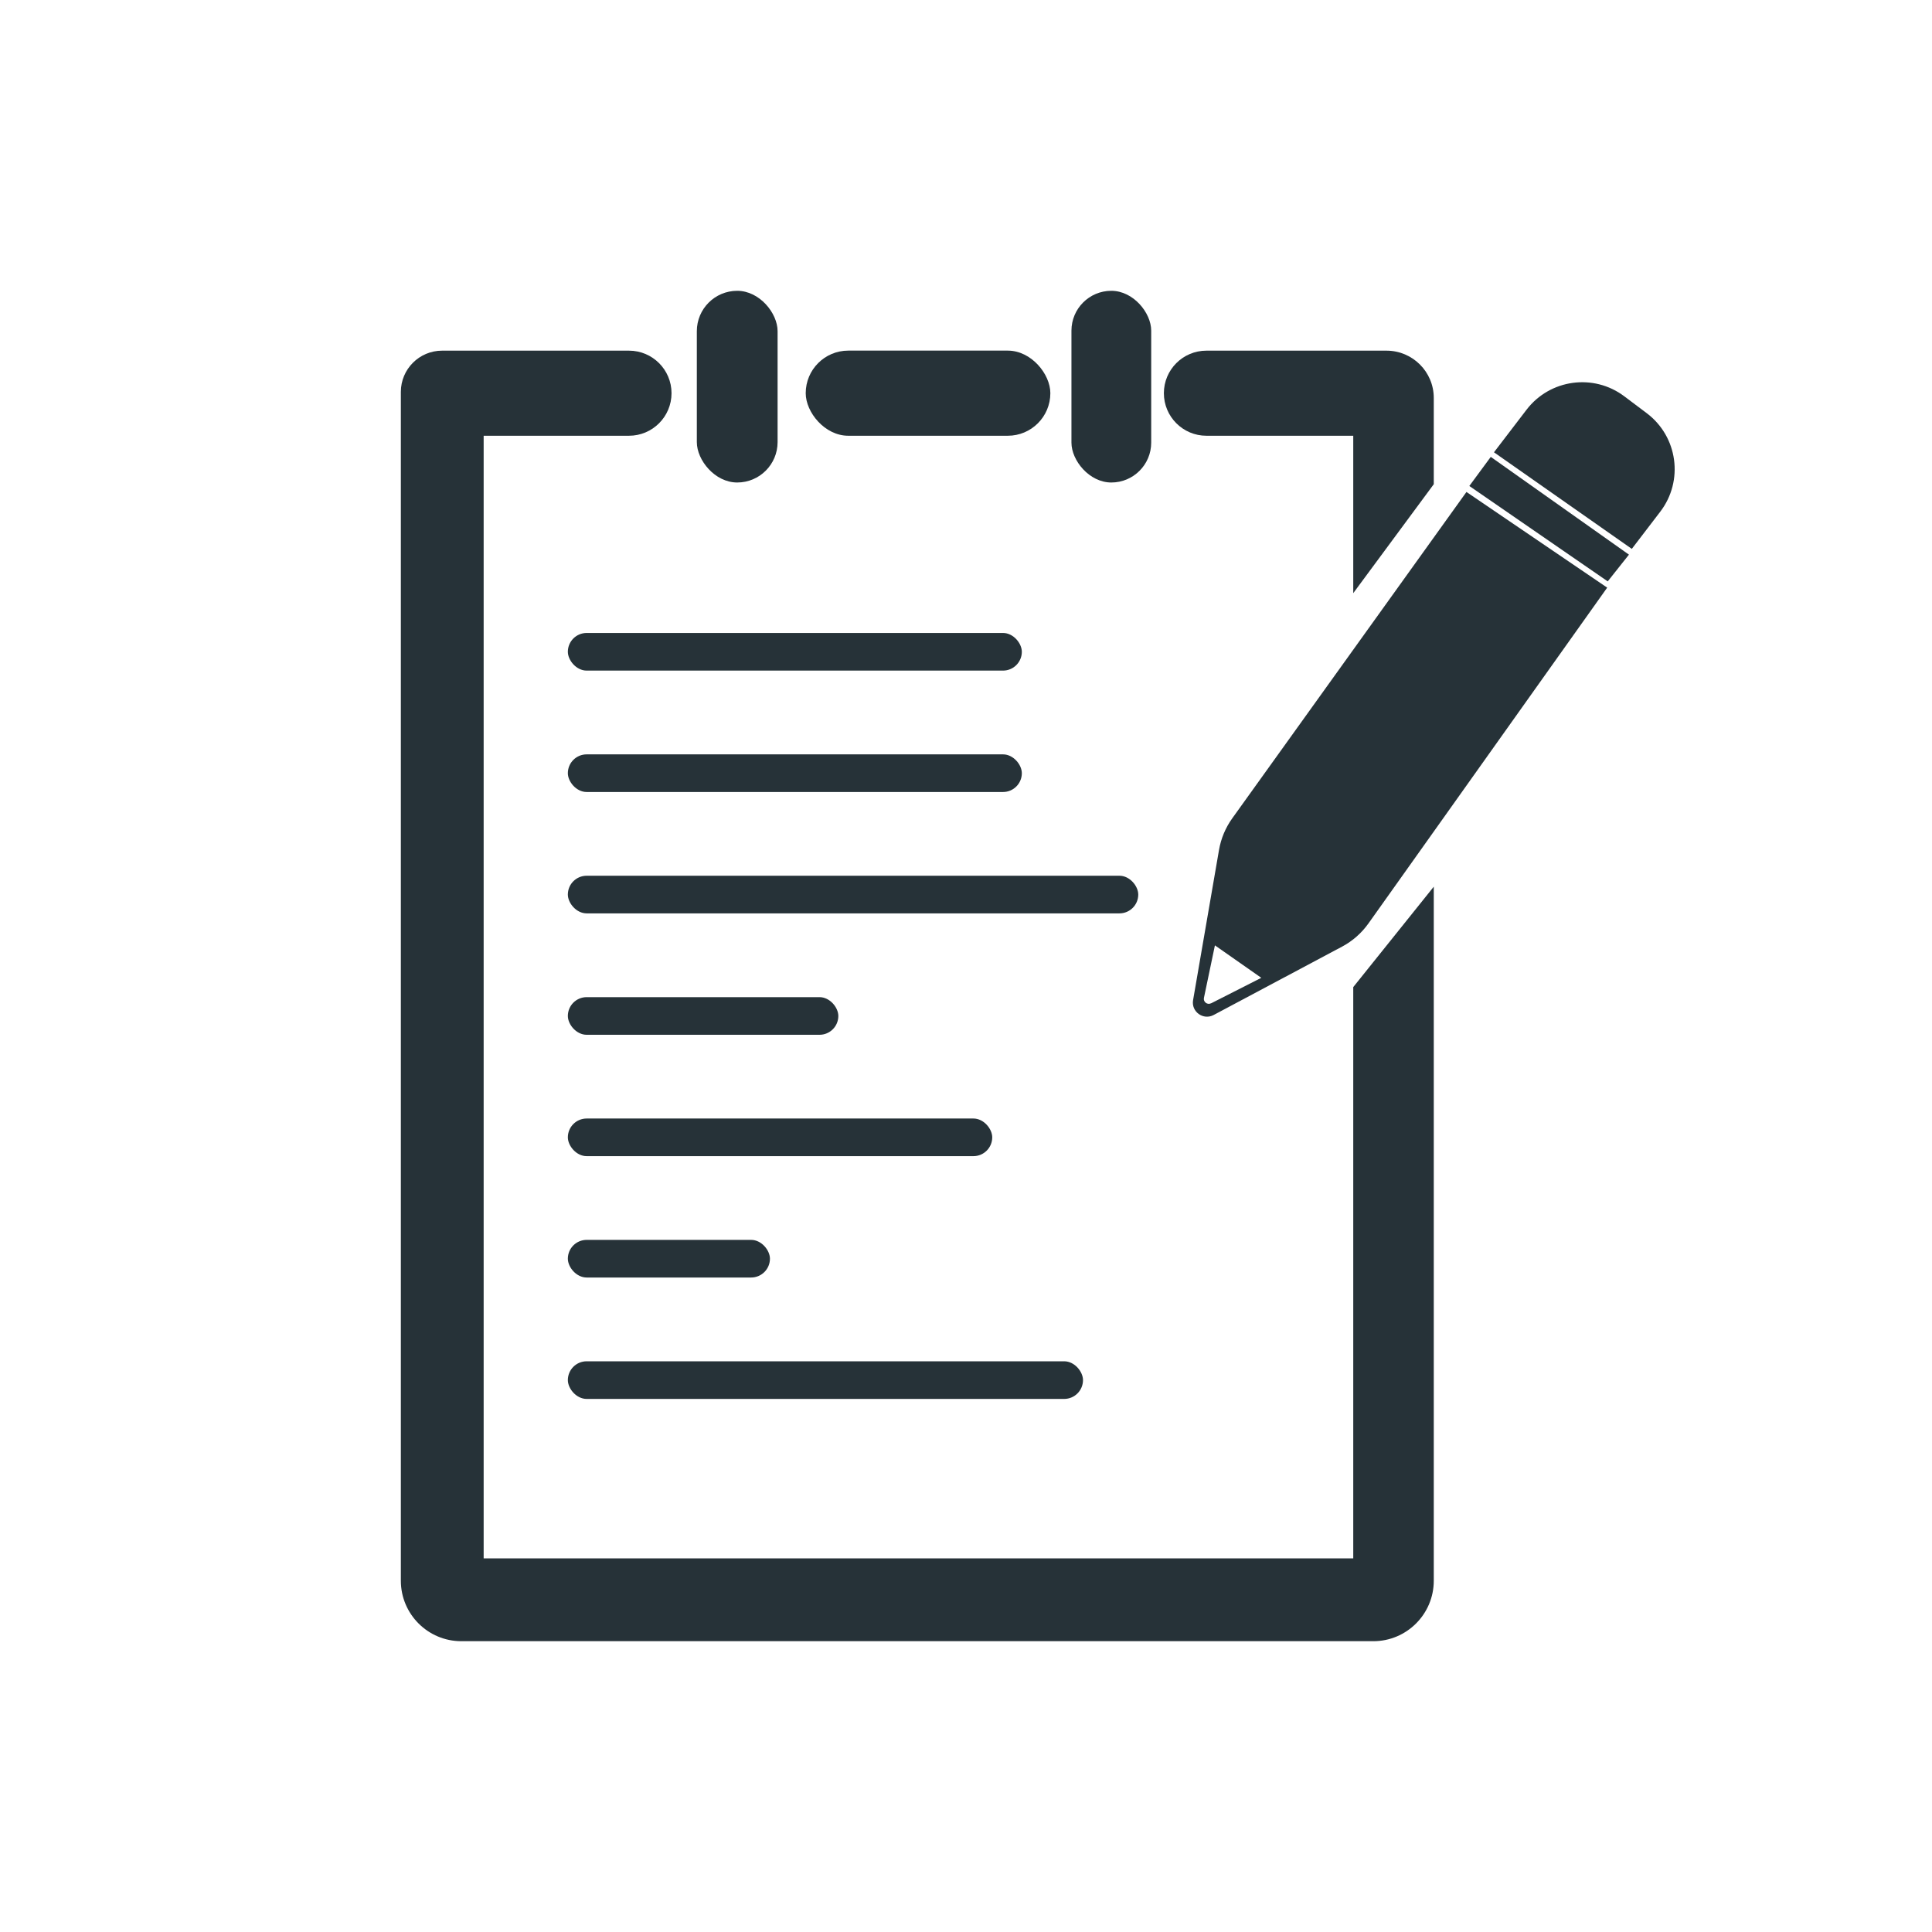
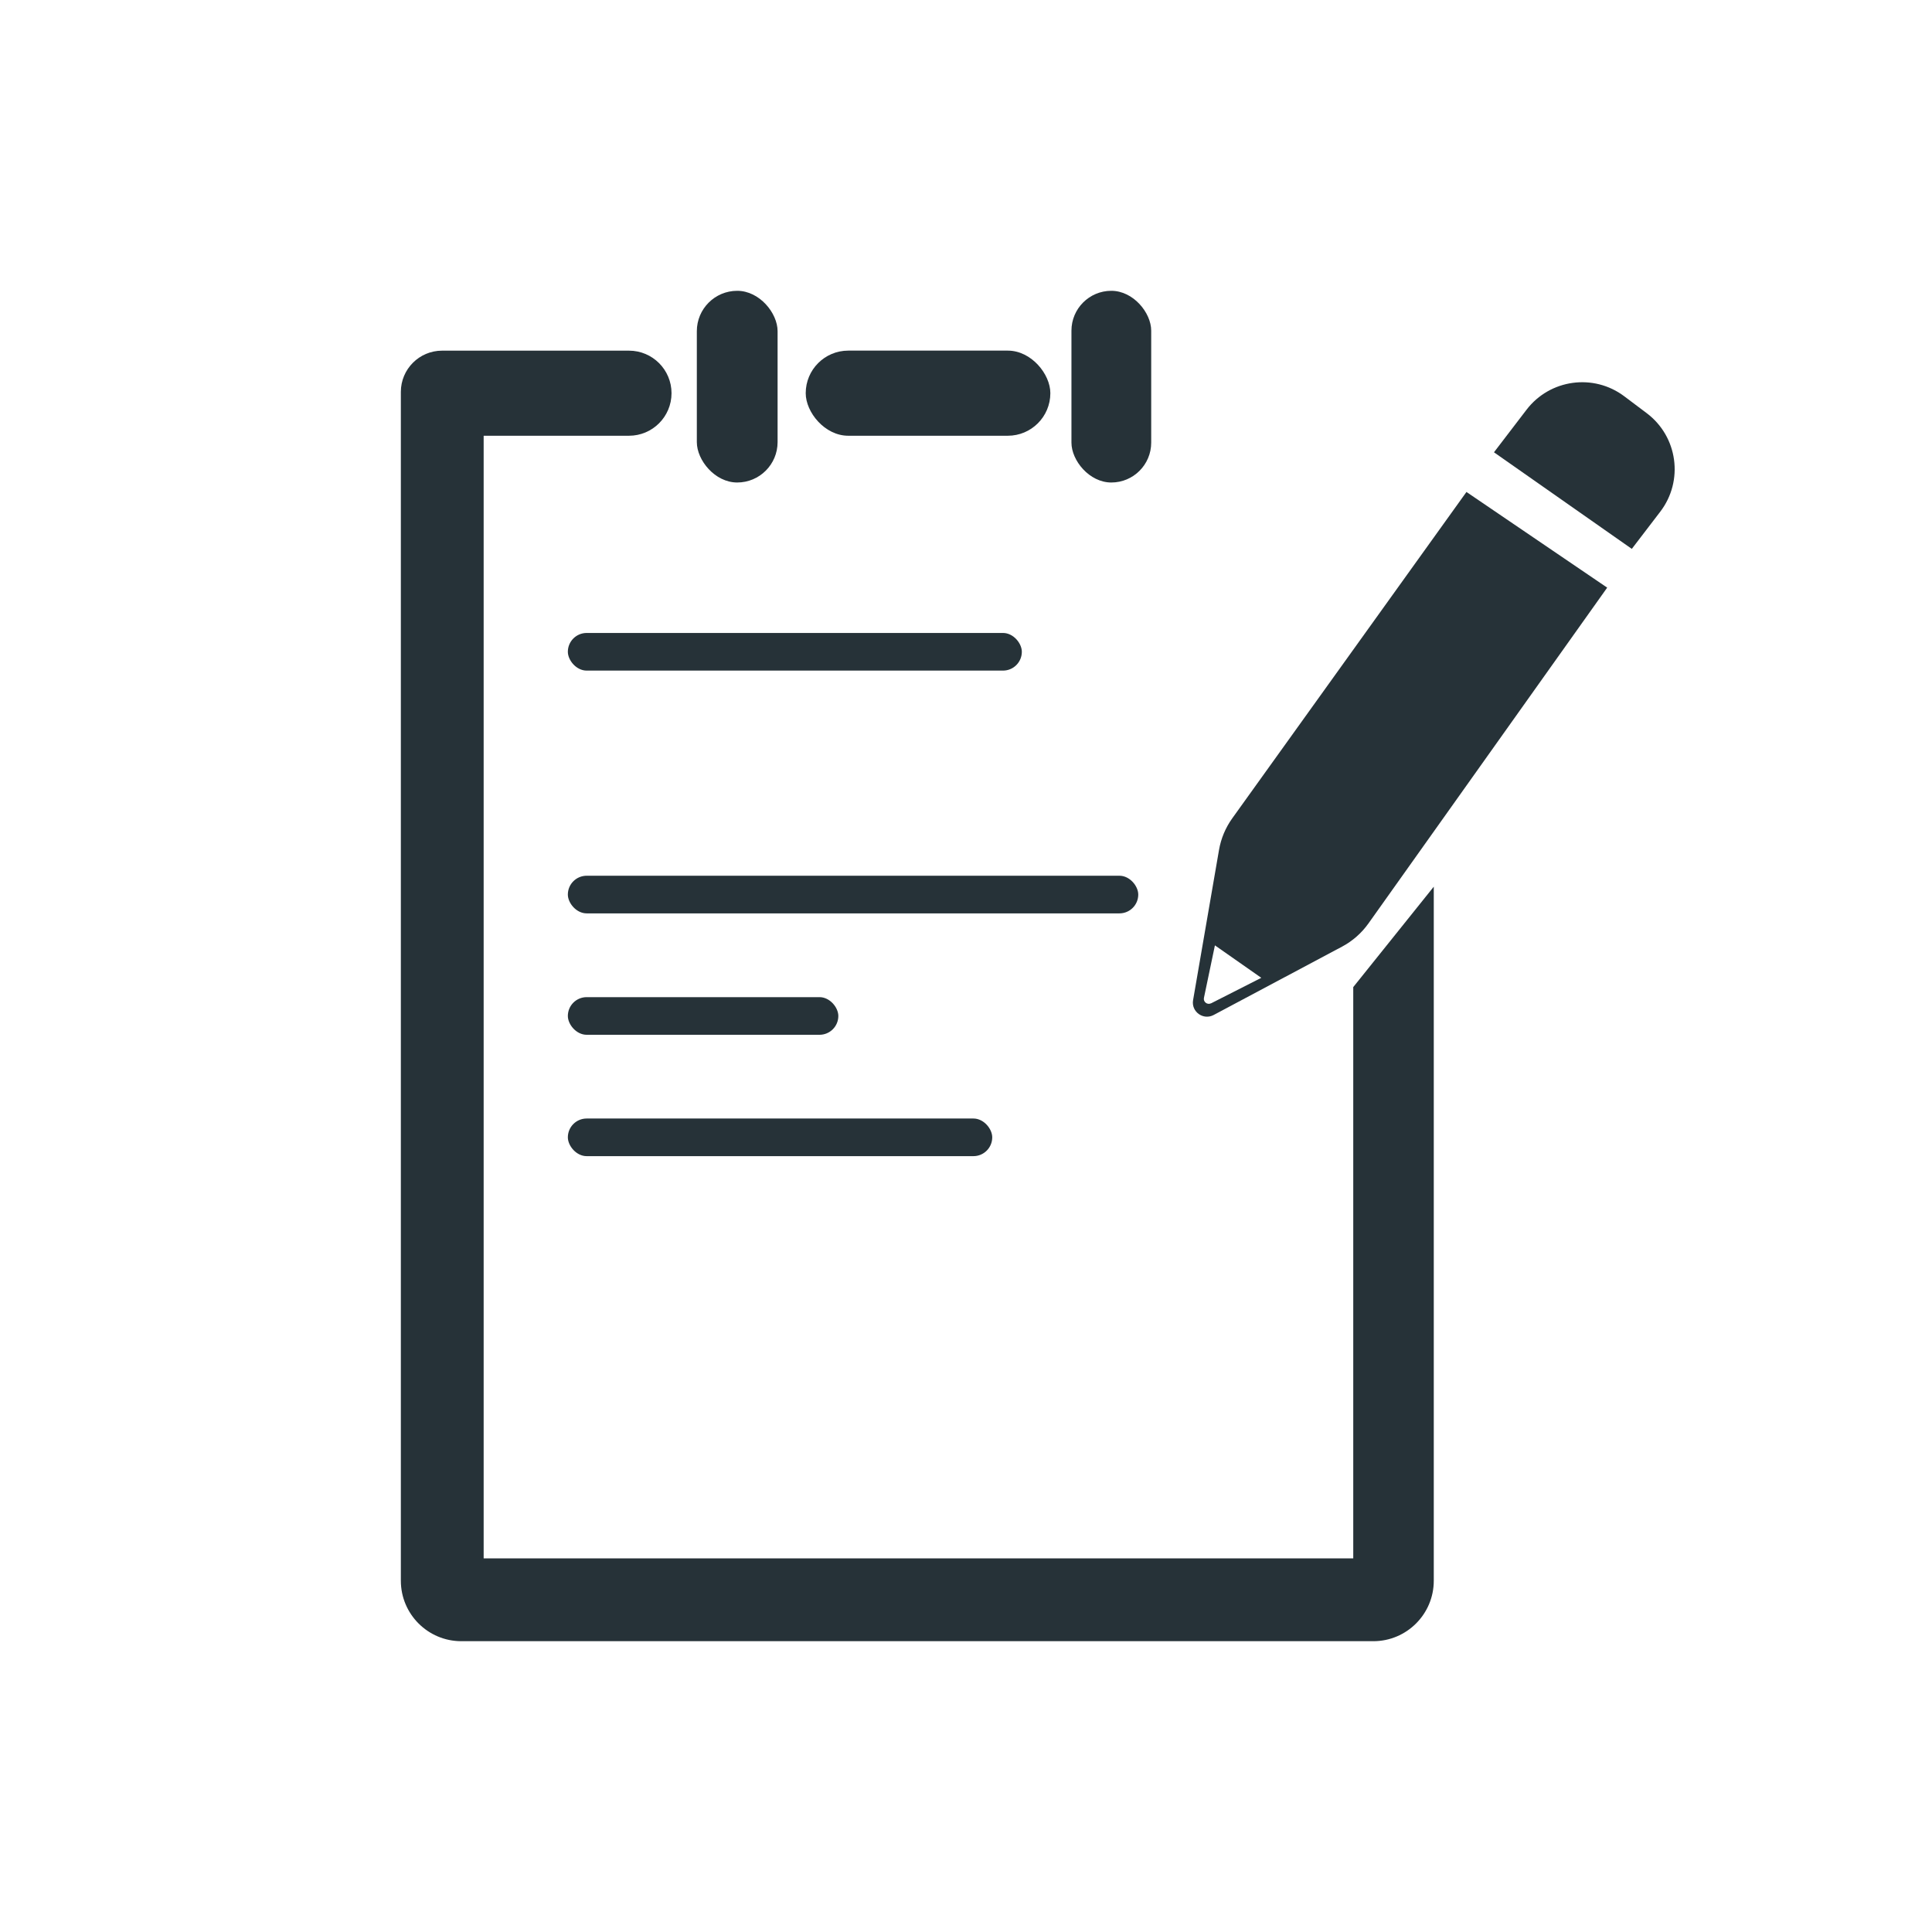
<svg xmlns="http://www.w3.org/2000/svg" id="Layer_1" data-name="Layer 1" viewBox="0 0 500 500">
  <defs>
    <style>
      .cls-1 {
        fill: #263238;
      }
    </style>
  </defs>
  <rect class="cls-1" x="180.34" y="75.26" width="20.9" height="49.61" rx="10.45" ry="10.45" />
  <rect class="cls-1" x="277.29" y="75.26" width="20.64" height="49.61" rx="10.32" ry="10.32" />
  <rect class="cls-1" x="146.96" y="163.81" width="117.49" height="9.74" rx="4.87" ry="4.87" />
-   <rect class="cls-1" x="146.96" y="195.23" width="117.49" height="9.74" rx="4.87" ry="4.87" />
  <rect class="cls-1" x="146.96" y="226.64" width="147.62" height="9.74" rx="4.87" ry="4.87" />
  <rect class="cls-1" x="146.96" y="258.06" width="70" height="9.74" rx="4.87" ry="4.87" />
  <rect class="cls-1" x="146.96" y="289.47" width="109.83" height="9.74" rx="4.87" ry="4.87" />
-   <rect class="cls-1" x="146.96" y="320.88" width="52.3" height="9.74" rx="4.87" ry="4.87" />
-   <rect class="cls-1" x="146.96" y="352.3" width="133.32" height="9.74" rx="4.87" ry="4.87" />
  <g>
-     <polygon class="cls-1" points="380.26 125.77 416.08 150.46 421.57 143.54 385.81 118.24 380.26 125.77" />
    <path class="cls-1" d="M386.65,117.06l35.66,24.99,7.36-9.62c6.12-8,4.55-19.44-3.5-25.5l-5.81-4.37c-7.95-5.98-19.24-4.43-25.29,3.47l-8.43,11.02Z" />
    <path class="cls-1" d="M379.51,127.33l-60.61,84.46c-1.74,2.43-2.91,5.22-3.42,8.17l-6.71,38.87c-.52,3,2.63,5.28,5.32,3.85l33.23-17.69c2.71-1.44,5.05-3.5,6.83-6l61.79-86.91-36.42-24.76Zm-66.07,132.31c-.96,.51-2.09-.34-1.86-1.4l2.84-13.58,12,8.4-12.97,6.59Z" />
  </g>
  <rect class="cls-1" x="208.52" y="90.74" width="63.31" height="22.03" rx="11.01" ry="11.01" />
  <g>
-     <path class="cls-1" d="M350.22,153.51l20.84-28.2v-22.32c0-6.76-5.48-12.24-12.24-12.24h-46.6c-6.08,0-11.01,4.93-11.01,11.01h0c0,6.08,4.93,11.01,11.01,11.01h38v40.74Z" />
    <path class="cls-1" d="M350.22,255.46v147.85H125.17V112.77h37.61c6.08,0,11.01-4.93,11.01-11.01h0c0-6.08-4.93-11.01-11.01-11.01h-48.37c-5.89,0-10.67,4.78-10.67,10.67V409.09c0,8.64,7.01,15.65,15.65,15.65h236.02c8.64,0,15.65-7.01,15.65-15.65V229.47l-20.84,25.99Z" />
  </g>
</svg>